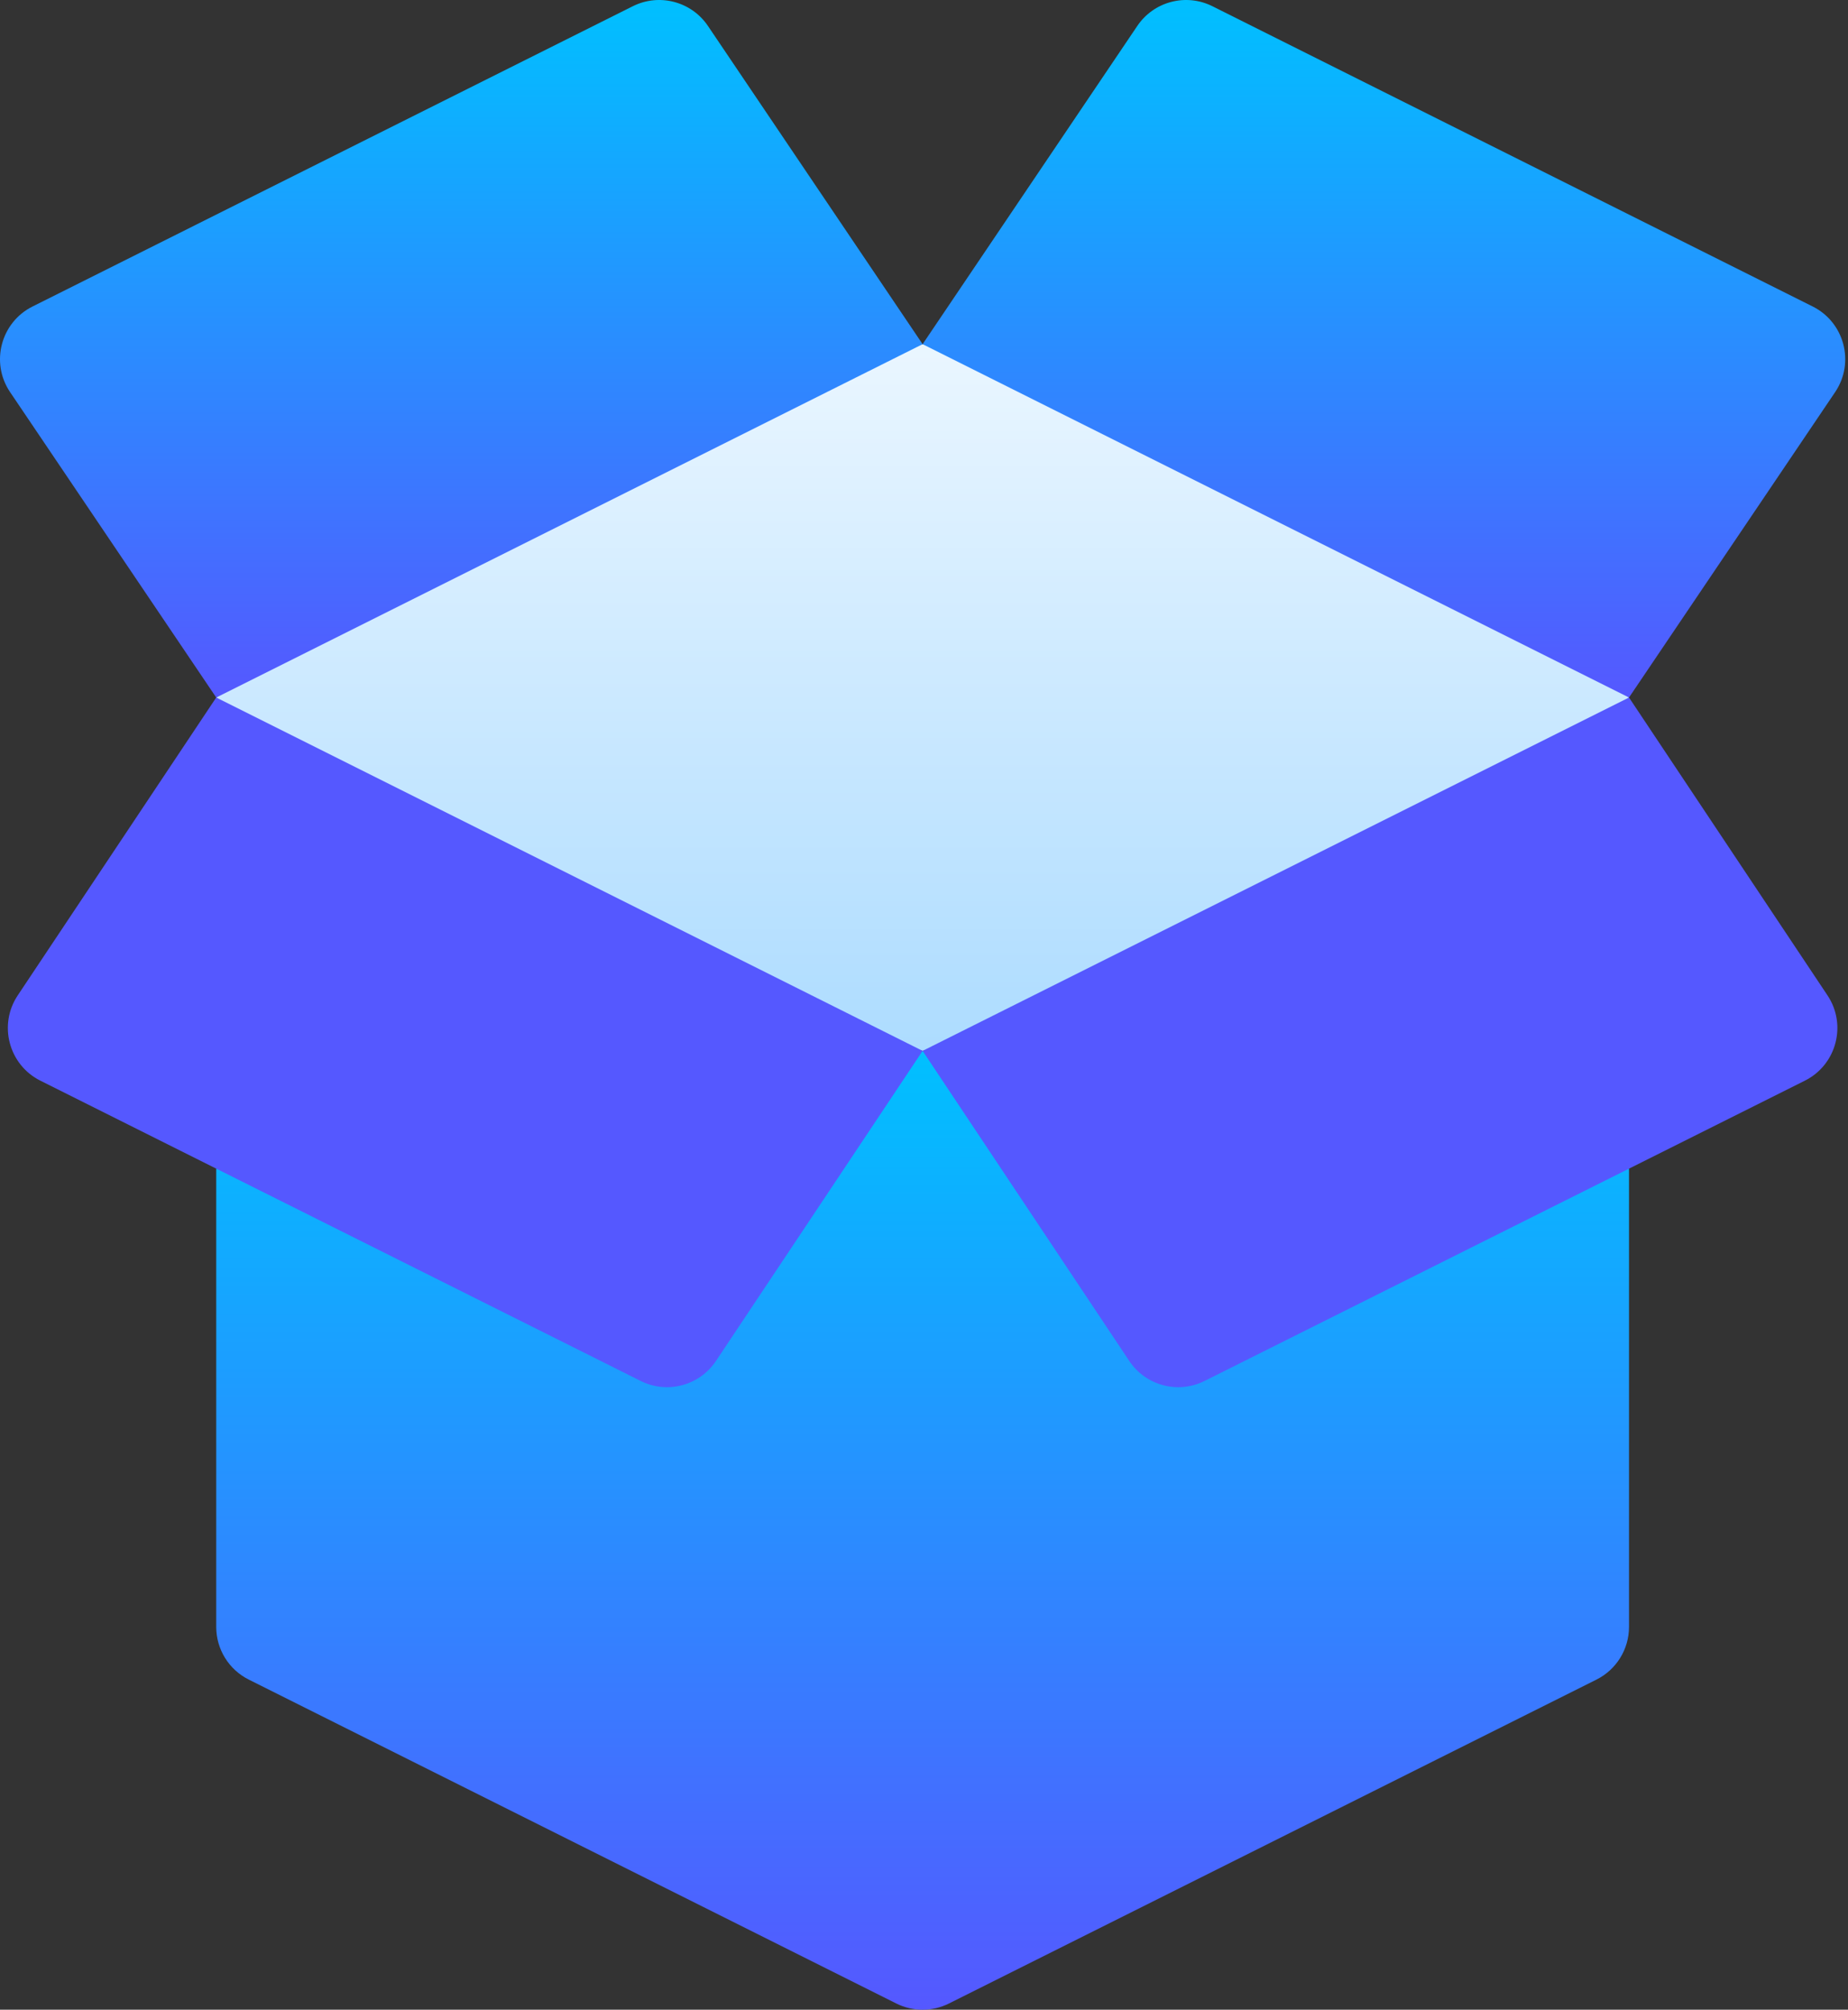
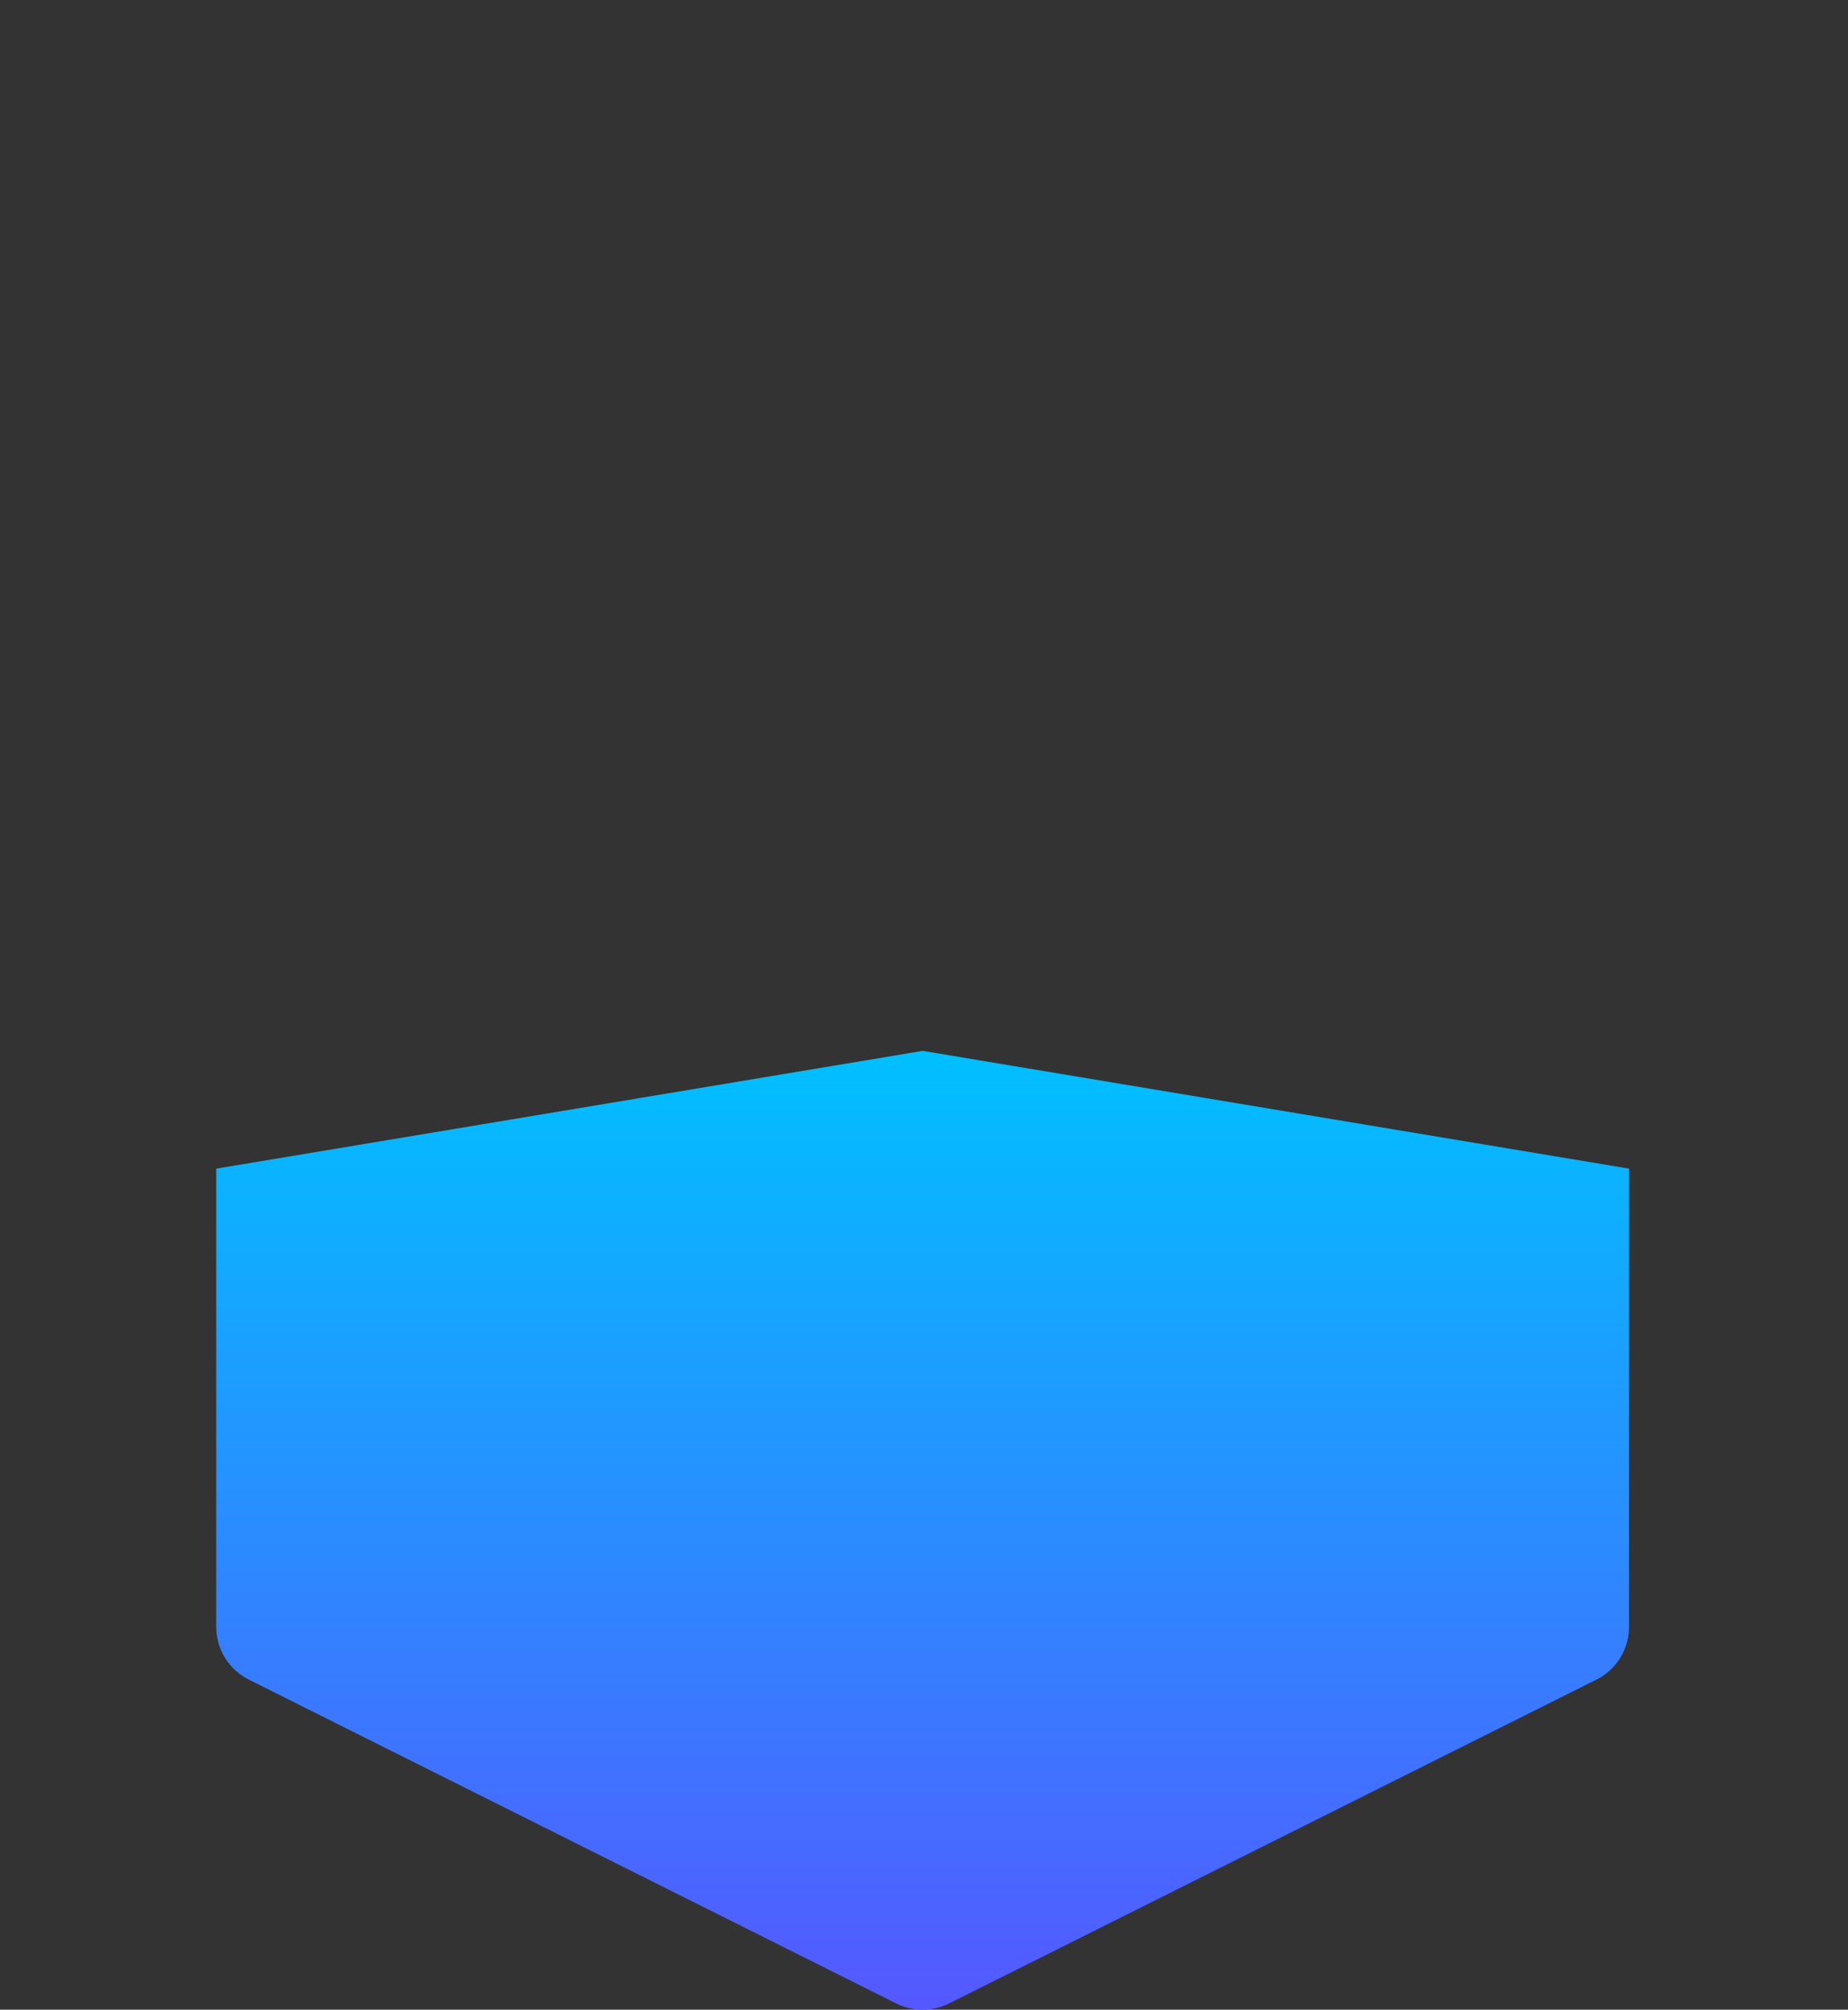
<svg xmlns="http://www.w3.org/2000/svg" width="471" height="512" viewBox="0 0 471 512" fill="none">
  <rect x="0" y="0" width="471" height="512" fill="#333333" stroke="none" />
-   <path d="M415.184 177.7L340.168 237.713L235.147 267.719L130.125 237.713L55.109 177.7L130.125 117.688L235.147 87.681L340.168 117.688L415.184 177.7Z" fill="url(#paint0_linear)" />
  <path d="M415.184 297.725V414.479C415.184 420.162 411.973 425.357 406.89 427.897L241.856 510.415C237.632 512.526 232.661 512.526 228.437 510.415L63.403 427.897C58.32 425.356 55.109 420.161 55.109 414.479V297.725L235.147 267.719L415.184 297.725Z" fill="url(#paint1_linear)" />
-   <path d="M4.524 253.578C-0.482 261.087 2.227 271.284 10.299 275.32L163.288 351.815C170.056 355.198 178.285 353.013 182.481 346.718L235.147 267.719L55.11 177.7L4.524 253.578ZM415.184 177.7L235.146 267.719L287.812 346.718C292.009 353.013 300.238 355.198 307.005 351.815L459.995 275.32C468.067 271.284 470.775 261.087 465.77 253.578L415.184 177.7ZM467.77 99.822C472.776 92.313 470.068 82.116 461.996 78.081L309.006 1.585C302.238 -1.798 294.01 0.387 289.813 6.683L235.146 87.681L415.184 177.7L467.77 99.822ZM180.481 6.683C176.284 0.387 168.055 -1.798 161.288 1.585L8.297 78.082C0.225 82.117 -2.482 92.314 2.523 99.823L55.109 177.701L235.146 87.683L180.481 6.683Z" fill="url(#paint2_linear)" />
  <defs>
    <linearGradient id="paint0_linear" x1="235.146" y1="267.719" x2="235.146" y2="87.681" gradientUnits="userSpaceOnUse">
      <stop stop-color="#ADDCFF" />
      <stop offset="1" stop-color="#EAF6FF" />
    </linearGradient>
    <linearGradient id="paint1_linear" x1="235.147" y1="512" x2="235.147" y2="267.719" gradientUnits="userSpaceOnUse">
      <stop stop-color="#5558FF" />
      <stop offset="1" stop-color="#00C0FF" />
    </linearGradient>
    <linearGradient id="paint2_linear" x1="235.146" y1="177.7" x2="235.146" y2="0" gradientUnits="userSpaceOnUse">
      <stop stop-color="#5558FF" />
      <stop offset="1" stop-color="#00C0FF" />
    </linearGradient>
  </defs>
</svg>